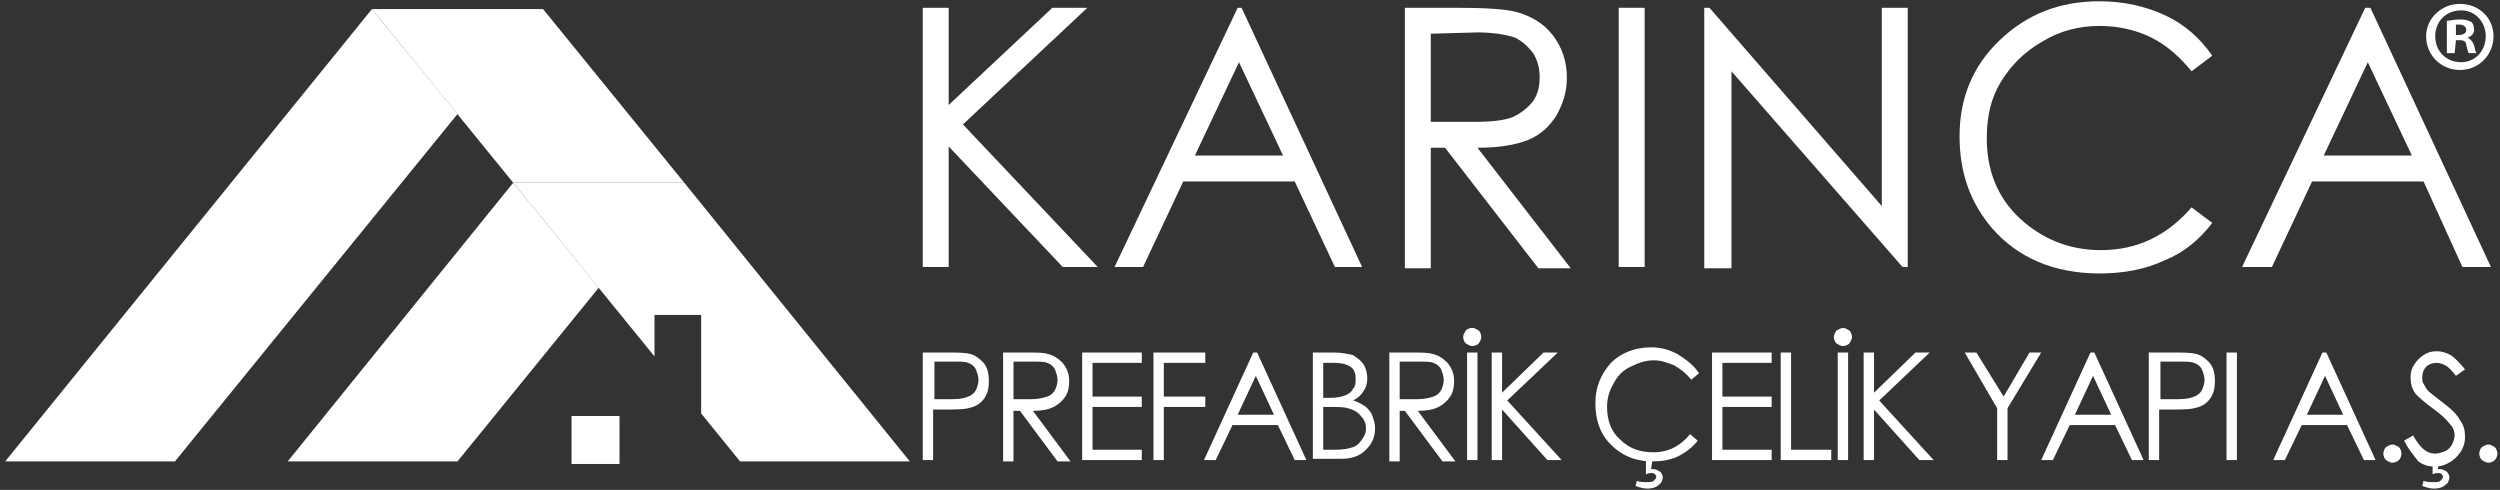
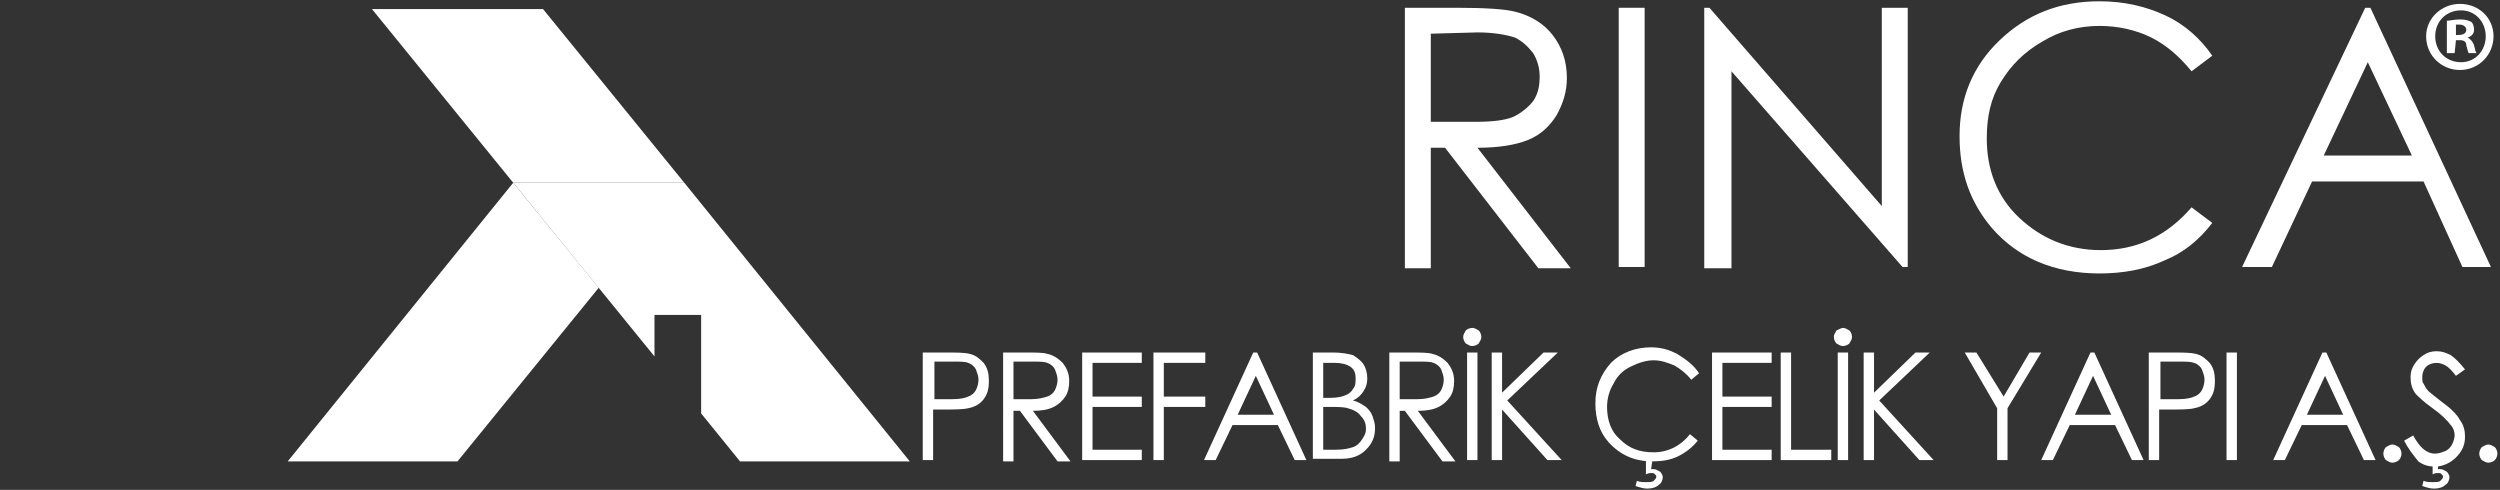
<svg xmlns="http://www.w3.org/2000/svg" version="1.1" id="katman_1" x="0px" y="0px" viewBox="0 0 192.9 37.8" style="enable-background:new 0 0 192.9 37.8;" xml:space="preserve">
  <rect x="0" y="0" width="192.9" height="37.8" fill="#333333" stroke="none" />
  <style type="text/css">
	.st0{fill:#FFFFFF;}
</style>
  <g>
-     <polygon class="st0" points="28.7,0.7 0.4,35.6 13.5,35.6 35.3,8.8  " />
    <polygon class="st0" points="39.6,14.1 22.2,35.6 35.3,35.6 46.2,22.2  " />
    <polygon class="st0" points="41.9,0.7 28.7,0.7 39.6,14.1 52.8,14.1  " />
-     <rect x="44.1" y="32.1" class="st0" width="3.7" height="3.7" />
    <polygon class="st0" points="52.8,14.1 39.6,14.1 50.5,27.5 50.5,24.3 54.1,24.3 54.1,31.9 57.1,35.6 70.2,35.6  " />
  </g>
  <g>
    <g>
-       <path class="st0" d="M71.2,0.6h2v7.5l8-7.5h2.7l-9.6,9l10.4,11H82l-8.8-9.3v9.3h-2V0.6z" />
-       <path class="st0" d="M95.8,0.6l9.3,20H103L99.9,14h-8.6l-3.1,6.6H86l9.5-20C95.5,0.6,95.8,0.6,95.8,0.6z M95.6,4.8L92.2,12H99    L95.6,4.8z" />
      <path class="st0" d="M108.4,0.6h4c2.2,0,3.7,0.1,4.5,0.3c1.2,0.3,2.2,0.9,2.9,1.8s1.1,2,1.1,3.3c0,1.1-0.3,2-0.8,2.9    c-0.5,0.8-1.2,1.5-2.2,1.9s-2.3,0.6-3.9,0.6l7.2,9.3h-2.5l-7.2-9.3h-1.1v9.3h-2V0.6z M110.4,2.6v6.8h3.4c1.3,0,2.3-0.1,3-0.4    c0.6-0.3,1.1-0.7,1.5-1.2c0.4-0.6,0.5-1.2,0.5-1.9s-0.2-1.3-0.5-1.8c-0.4-0.5-0.8-0.9-1.4-1.2c-0.6-0.2-1.6-0.4-2.9-0.4L110.4,2.6    L110.4,2.6z" />
      <path class="st0" d="M124.9,0.6h2v20h-2V0.6z" />
      <path class="st0" d="M131.5,20.6v-20h0.4l13.3,15.3V0.6h2v20h-0.4L133.6,5.5v15.2h-2.1V20.6z" />
      <path class="st0" d="M170.7,4.3l-1.6,1.2c-0.9-1.1-1.9-2-3.1-2.6c-1.2-0.6-2.6-0.9-4-0.9c-1.6,0-3.1,0.4-4.4,1.2    c-1.4,0.8-2.4,1.8-3.2,3.1s-1.1,2.7-1.1,4.4c0,2.4,0.8,4.5,2.5,6.1s3.8,2.5,6.3,2.5c2.8,0,5.1-1.1,7-3.3l1.6,1.2    c-1,1.3-2.2,2.3-3.7,2.9c-1.5,0.7-3.2,1-5,1c-3.5,0-6.3-1.2-8.3-3.5c-1.7-2-2.5-4.3-2.5-7.1c0-2.9,1-5.4,3.1-7.4s4.6-3,7.7-3    c1.9,0,3.6,0.4,5.1,1.1C168.6,1.9,169.8,3,170.7,4.3z" />
      <path class="st0" d="M182.9,0.6l9.3,20H190l-3-6.6h-8.6l-3.1,6.6H173l9.5-20C182.5,0.6,182.9,0.6,182.9,0.6z M182.7,4.8l-3.4,7.2    h6.8L182.7,4.8z" />
    </g>
  </g>
  <g>
    <path class="st0" d="M192.4,2.8c0,1.4-1.1,2.6-2.6,2.6c-1.4,0-2.6-1.1-2.6-2.6c0-1.4,1.2-2.5,2.6-2.5   C191.3,0.3,192.4,1.4,192.4,2.8z M187.9,2.8c0,1.1,0.8,2,2,2c1.1,0,1.9-0.9,1.9-2s-0.8-2-1.9-2C188.7,0.8,187.9,1.7,187.9,2.8z    M189.4,4.1h-0.6V1.6c0.2,0,0.6-0.1,1-0.1c0.5,0,0.7,0.1,0.9,0.2c0.1,0.1,0.2,0.3,0.2,0.6s-0.2,0.5-0.5,0.6l0,0   c0.2,0.1,0.4,0.3,0.5,0.6c0.1,0.4,0.1,0.5,0.2,0.6h-0.6c-0.1-0.1-0.1-0.3-0.2-0.6c0-0.3-0.2-0.4-0.5-0.4h-0.3L189.4,4.1L189.4,4.1z    M189.4,2.7h0.3c0.3,0,0.6-0.1,0.6-0.4c0-0.2-0.2-0.4-0.5-0.4c-0.2,0-0.3,0-0.3,0v0.8H189.4z" />
  </g>
  <path class="st0" d="M71.3,27.2h1.6c0.9,0,1.5,0,1.9,0.1c0.5,0.1,0.8,0.4,1.1,0.7c0.3,0.4,0.4,0.8,0.4,1.4c0,0.6-0.1,1-0.4,1.4  c-0.3,0.4-0.7,0.6-1.2,0.7c-0.4,0.1-1.1,0.1-2.1,0.1h-0.6v3.9h-0.8V27.2z M72.1,28v2.8l1.4,0c0.6,0,1-0.1,1.2-0.2  c0.3-0.1,0.5-0.3,0.6-0.5c0.1-0.2,0.2-0.5,0.2-0.8c0-0.3-0.1-0.5-0.2-0.8c-0.1-0.2-0.3-0.4-0.6-0.5c-0.2-0.1-0.6-0.1-1.2-0.1H72.1z   M77.4,27.2H79c0.9,0,1.5,0,1.8,0.1c0.5,0.1,0.9,0.4,1.2,0.7c0.3,0.4,0.5,0.8,0.5,1.4c0,0.5-0.1,0.9-0.3,1.2  c-0.2,0.3-0.5,0.6-0.9,0.8c-0.4,0.2-0.9,0.3-1.6,0.3l2.9,3.9h-1l-2.9-3.9h-0.5v3.9h-0.8V27.2z M78.2,28v2.8l1.4,0  c0.5,0,0.9-0.1,1.2-0.2c0.3-0.1,0.5-0.3,0.6-0.5c0.1-0.2,0.2-0.5,0.2-0.8c0-0.3-0.1-0.5-0.2-0.8c-0.1-0.2-0.3-0.4-0.6-0.5  c-0.2-0.1-0.6-0.1-1.2-0.1H78.2z M83.5,27.2h4.6V28h-3.8v2.6h3.8v0.8h-3.8v3.3h3.8v0.8h-4.6V27.2z M88.9,27.2h4.1V28h-3.2v2.6h3.2  v0.8h-3.2v4.1h-0.8V27.2z M97,27.2l3.8,8.3h-0.9l-1.3-2.7h-3.5l-1.3,2.7h-0.9l3.8-8.3H97z M96.9,29l-1.4,3h2.8L96.9,29z M101.3,27.2  h1.6c0.6,0,1.1,0.1,1.5,0.2c0.3,0.2,0.6,0.4,0.8,0.7c0.2,0.3,0.3,0.7,0.3,1.1c0,0.4-0.1,0.7-0.3,1c-0.2,0.3-0.4,0.5-0.8,0.7  c0.4,0.1,0.7,0.3,1,0.5c0.2,0.2,0.4,0.4,0.5,0.7c0.1,0.3,0.2,0.6,0.2,0.9c0,0.7-0.2,1.2-0.7,1.7c-0.5,0.5-1.1,0.7-1.9,0.7h-2.2V27.2  z M102.1,28v2.7h0.5c0.6,0,1-0.1,1.2-0.2c0.3-0.1,0.5-0.3,0.6-0.5c0.2-0.2,0.2-0.5,0.2-0.8c0-0.4-0.1-0.7-0.4-0.9  c-0.3-0.2-0.7-0.3-1.2-0.3H102.1z M102.1,31.5v3.2h1c0.6,0,1-0.1,1.3-0.2c0.3-0.1,0.5-0.3,0.7-0.6c0.2-0.3,0.3-0.5,0.3-0.8  c0-0.4-0.1-0.7-0.4-1c-0.2-0.3-0.6-0.5-1-0.6c-0.3-0.1-0.8-0.1-1.4-0.1H102.1z M107.1,27.2h1.6c0.9,0,1.5,0,1.8,0.1  c0.5,0.1,0.9,0.4,1.2,0.7c0.3,0.4,0.5,0.8,0.5,1.4c0,0.5-0.1,0.9-0.3,1.2c-0.2,0.3-0.5,0.6-0.9,0.8c-0.4,0.2-0.9,0.3-1.6,0.3  l2.9,3.9h-1l-2.9-3.9H108v3.9h-0.8V27.2z M108,28v2.8l1.4,0c0.5,0,0.9-0.1,1.2-0.2c0.3-0.1,0.5-0.3,0.6-0.5c0.1-0.2,0.2-0.5,0.2-0.8  c0-0.3-0.1-0.5-0.2-0.8c-0.1-0.2-0.3-0.4-0.6-0.5c-0.2-0.1-0.6-0.1-1.2-0.1H108z M113.6,25.3c0.2,0,0.3,0.1,0.5,0.2  c0.1,0.1,0.2,0.3,0.2,0.5c0,0.2-0.1,0.3-0.2,0.5c-0.1,0.1-0.3,0.2-0.5,0.2c-0.2,0-0.3-0.1-0.5-0.2c-0.1-0.1-0.2-0.3-0.2-0.5  c0-0.2,0.1-0.3,0.2-0.5C113.2,25.4,113.4,25.3,113.6,25.3z M113.2,27.2h0.8v8.3h-0.8V27.2z M115.1,27.2h0.8v3.1l3.2-3.1h1.1  l-3.9,3.7l4.2,4.6h-1.1l-3.5-3.9v3.9h-0.8V27.2z M131.1,28.8l-0.6,0.5c-0.4-0.5-0.8-0.8-1.3-1.1c-0.5-0.2-1-0.4-1.6-0.4  c-0.6,0-1.2,0.2-1.8,0.5s-1,0.7-1.3,1.3c-0.3,0.5-0.5,1.1-0.5,1.8c0,1,0.3,1.9,1,2.5c0.7,0.7,1.5,1,2.6,1c1.1,0,2.1-0.5,2.8-1.4  l0.6,0.5c-0.4,0.5-0.9,0.9-1.5,1.2c-0.6,0.3-1.3,0.4-2,0.4c-1.4,0-2.5-0.5-3.4-1.5c-0.7-0.8-1-1.8-1-3c0-1.2,0.4-2.2,1.2-3.1  c0.8-0.8,1.9-1.2,3.1-1.2c0.8,0,1.4,0.2,2,0.5C130.2,27.8,130.7,28.2,131.1,28.8z M127,35.5h0.5l-0.1,0.7c0.1,0,0.2,0,0.2,0  c0.2,0,0.3,0.1,0.5,0.2c0.1,0.1,0.2,0.3,0.2,0.4c0,0.2-0.1,0.5-0.3,0.6c-0.2,0.2-0.5,0.3-0.9,0.3c-0.3,0-0.6-0.1-0.9-0.2l0.1-0.4  c0.2,0.1,0.5,0.1,0.7,0.1c0.3,0,0.5,0,0.6-0.1c0.1-0.1,0.2-0.2,0.2-0.3c0-0.1,0-0.1-0.1-0.2s-0.1-0.1-0.3-0.1c-0.1,0-0.2,0-0.4,0.1  L127,35.5z M132.1,27.2h4.6V28h-3.8v2.6h3.8v0.8h-3.8v3.3h3.8v0.8h-4.6V27.2z M137.4,27.2h0.8v7.5h3.1v0.8h-3.9V27.2z M142.2,25.3  c0.2,0,0.3,0.1,0.5,0.2c0.1,0.1,0.2,0.3,0.2,0.5c0,0.2-0.1,0.3-0.2,0.5c-0.1,0.1-0.3,0.2-0.5,0.2c-0.2,0-0.3-0.1-0.5-0.2  c-0.1-0.1-0.2-0.3-0.2-0.5c0-0.2,0.1-0.3,0.2-0.5C141.9,25.4,142.1,25.3,142.2,25.3z M141.8,27.2h0.8v8.3h-0.8V27.2z M143.8,27.2  h0.8v3.1l3.2-3.1h1.1l-3.9,3.7l4.2,4.6h-1.1l-3.5-3.9v3.9h-0.8V27.2z M151.6,27.2h0.9l2.1,3.4l2-3.4h0.9l-2.6,4.3v4h-0.8v-4  L151.6,27.2z M161.6,27.2l3.8,8.3h-0.9l-1.3-2.7h-3.5l-1.3,2.7h-0.9l3.8-8.3H161.6z M161.5,29l-1.4,3h2.8L161.5,29z M165.9,27.2h1.6  c0.9,0,1.5,0,1.9,0.1c0.5,0.1,0.8,0.4,1.1,0.7c0.3,0.4,0.4,0.8,0.4,1.4c0,0.6-0.1,1-0.4,1.4c-0.3,0.4-0.7,0.6-1.2,0.7  c-0.4,0.1-1.1,0.1-2.1,0.1h-0.6v3.9h-0.8V27.2z M166.7,28v2.8l1.4,0c0.6,0,1-0.1,1.2-0.2c0.3-0.1,0.5-0.3,0.6-0.5  c0.1-0.2,0.2-0.5,0.2-0.8c0-0.3-0.1-0.5-0.2-0.8c-0.1-0.2-0.3-0.4-0.6-0.5s-0.6-0.1-1.2-0.1H166.7z M171.8,27.2h0.8v8.3h-0.8V27.2z   M179.5,27.2l3.8,8.3h-0.9l-1.3-2.7h-3.5l-1.3,2.7h-0.9l3.8-8.3H179.5z M179.4,29l-1.4,3h2.8L179.4,29z M184.6,34.3  c0.2,0,0.3,0.1,0.5,0.2c0.1,0.1,0.2,0.3,0.2,0.5c0,0.2-0.1,0.4-0.2,0.5c-0.1,0.1-0.3,0.2-0.5,0.2c-0.2,0-0.3-0.1-0.5-0.2  c-0.1-0.1-0.2-0.3-0.2-0.5c0-0.2,0.1-0.4,0.2-0.5C184.3,34.4,184.4,34.3,184.6,34.3z M185.5,34l0.7-0.4c0.5,0.9,1,1.4,1.7,1.4  c0.3,0,0.5-0.1,0.8-0.2c0.2-0.1,0.4-0.3,0.5-0.5c0.1-0.2,0.2-0.5,0.2-0.7c0-0.3-0.1-0.6-0.3-0.8c-0.3-0.4-0.7-0.8-1.4-1.3  c-0.7-0.5-1.1-0.9-1.3-1.1c-0.3-0.4-0.4-0.8-0.4-1.3c0-0.4,0.1-0.7,0.3-1c0.2-0.3,0.4-0.5,0.7-0.7c0.3-0.2,0.6-0.3,1-0.3  c0.4,0,0.7,0.1,1.1,0.3c0.3,0.2,0.7,0.6,1.1,1.1l-0.7,0.5c-0.3-0.4-0.6-0.7-0.8-0.8c-0.2-0.1-0.4-0.2-0.7-0.2  c-0.3,0-0.6,0.1-0.8,0.3c-0.2,0.2-0.3,0.5-0.3,0.8c0,0.2,0,0.4,0.1,0.5c0.1,0.2,0.2,0.4,0.4,0.6c0.1,0.1,0.5,0.4,1,0.8  c0.7,0.5,1.2,1,1.4,1.4c0.3,0.4,0.4,0.8,0.4,1.3c0,0.6-0.2,1.1-0.7,1.6c-0.4,0.4-1,0.7-1.6,0.7c-0.5,0-0.9-0.1-1.3-0.4  C186.2,35.1,185.8,34.6,185.5,34z M187.7,35.5h0.5l-0.1,0.7c0.1,0,0.2,0,0.2,0c0.2,0,0.3,0.1,0.5,0.2c0.1,0.1,0.2,0.3,0.2,0.4  c0,0.2-0.1,0.5-0.3,0.6c-0.2,0.2-0.5,0.3-0.9,0.3c-0.3,0-0.6-0.1-0.9-0.2l0.1-0.4c0.2,0.1,0.5,0.1,0.7,0.1c0.3,0,0.5,0,0.6-0.1  c0.1-0.1,0.2-0.2,0.2-0.3c0-0.1,0-0.1-0.1-0.2s-0.1-0.1-0.3-0.1c-0.1,0-0.2,0-0.4,0.1L187.7,35.5z M192,34.3c0.2,0,0.3,0.1,0.5,0.2  c0.1,0.1,0.2,0.3,0.2,0.5c0,0.2-0.1,0.4-0.2,0.5c-0.1,0.1-0.3,0.2-0.5,0.2c-0.2,0-0.3-0.1-0.5-0.2c-0.1-0.1-0.2-0.3-0.2-0.5  c0-0.2,0.1-0.4,0.2-0.5C191.7,34.4,191.8,34.3,192,34.3z" />
</svg>